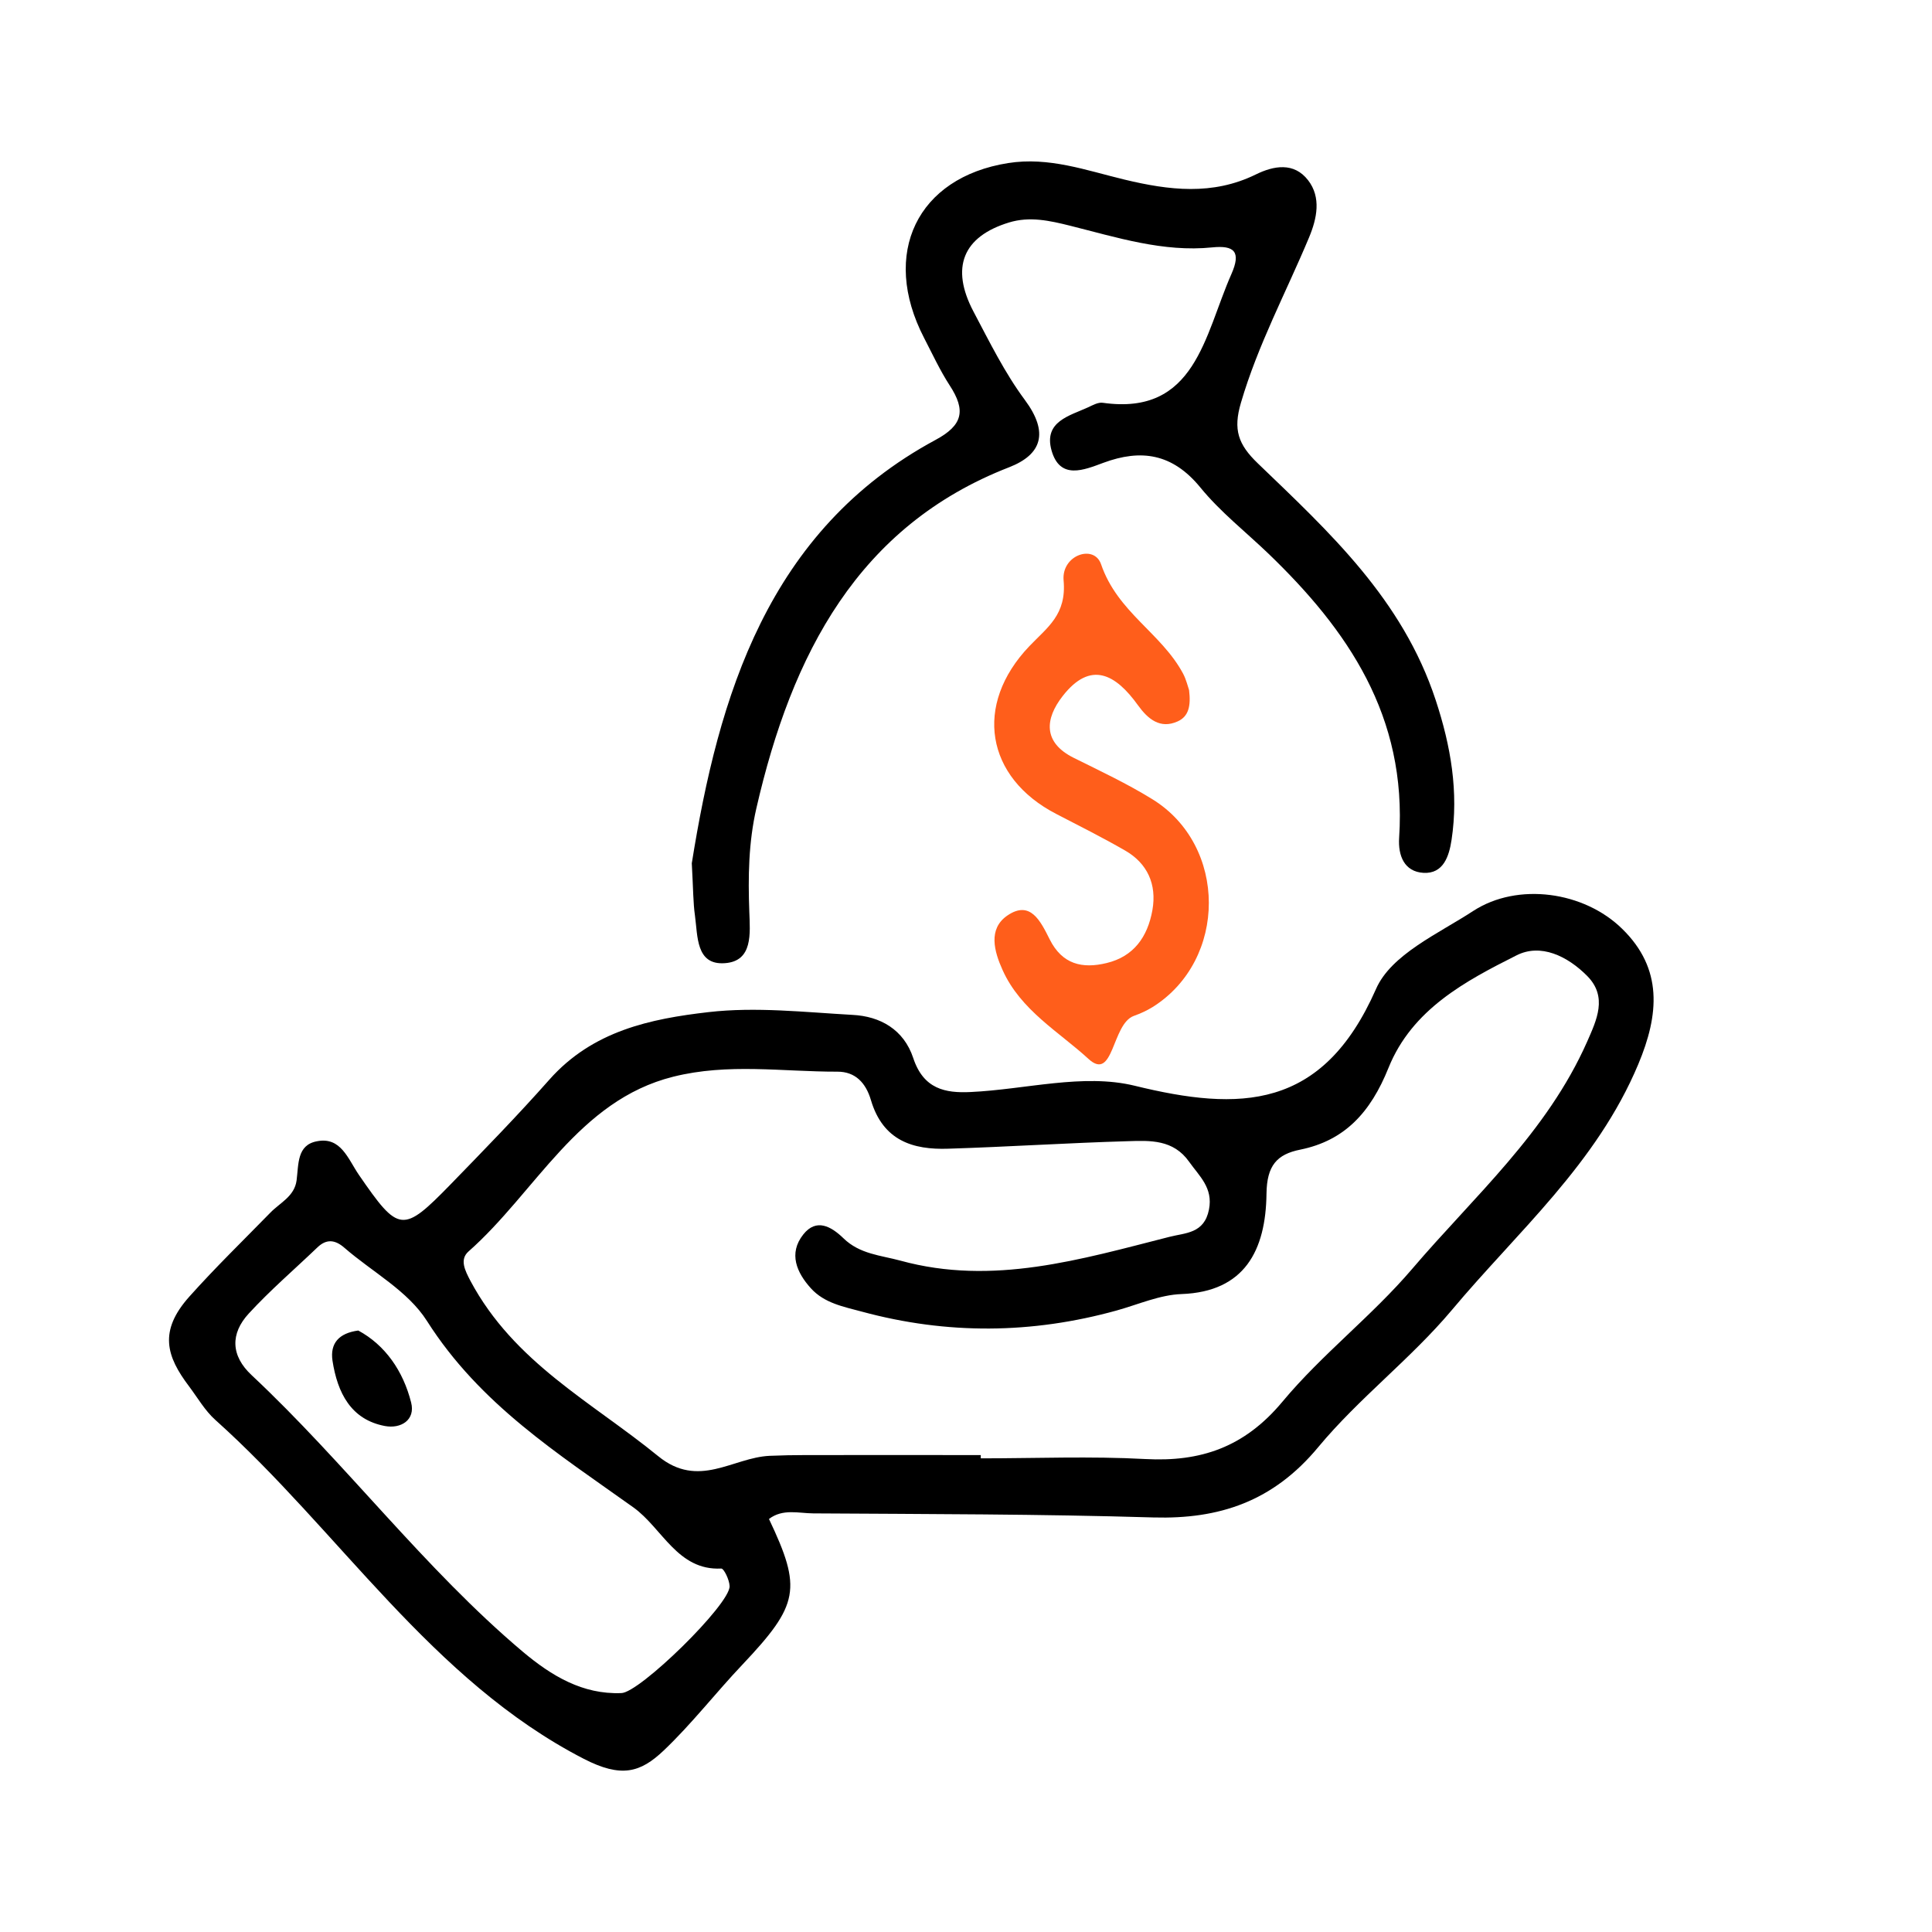
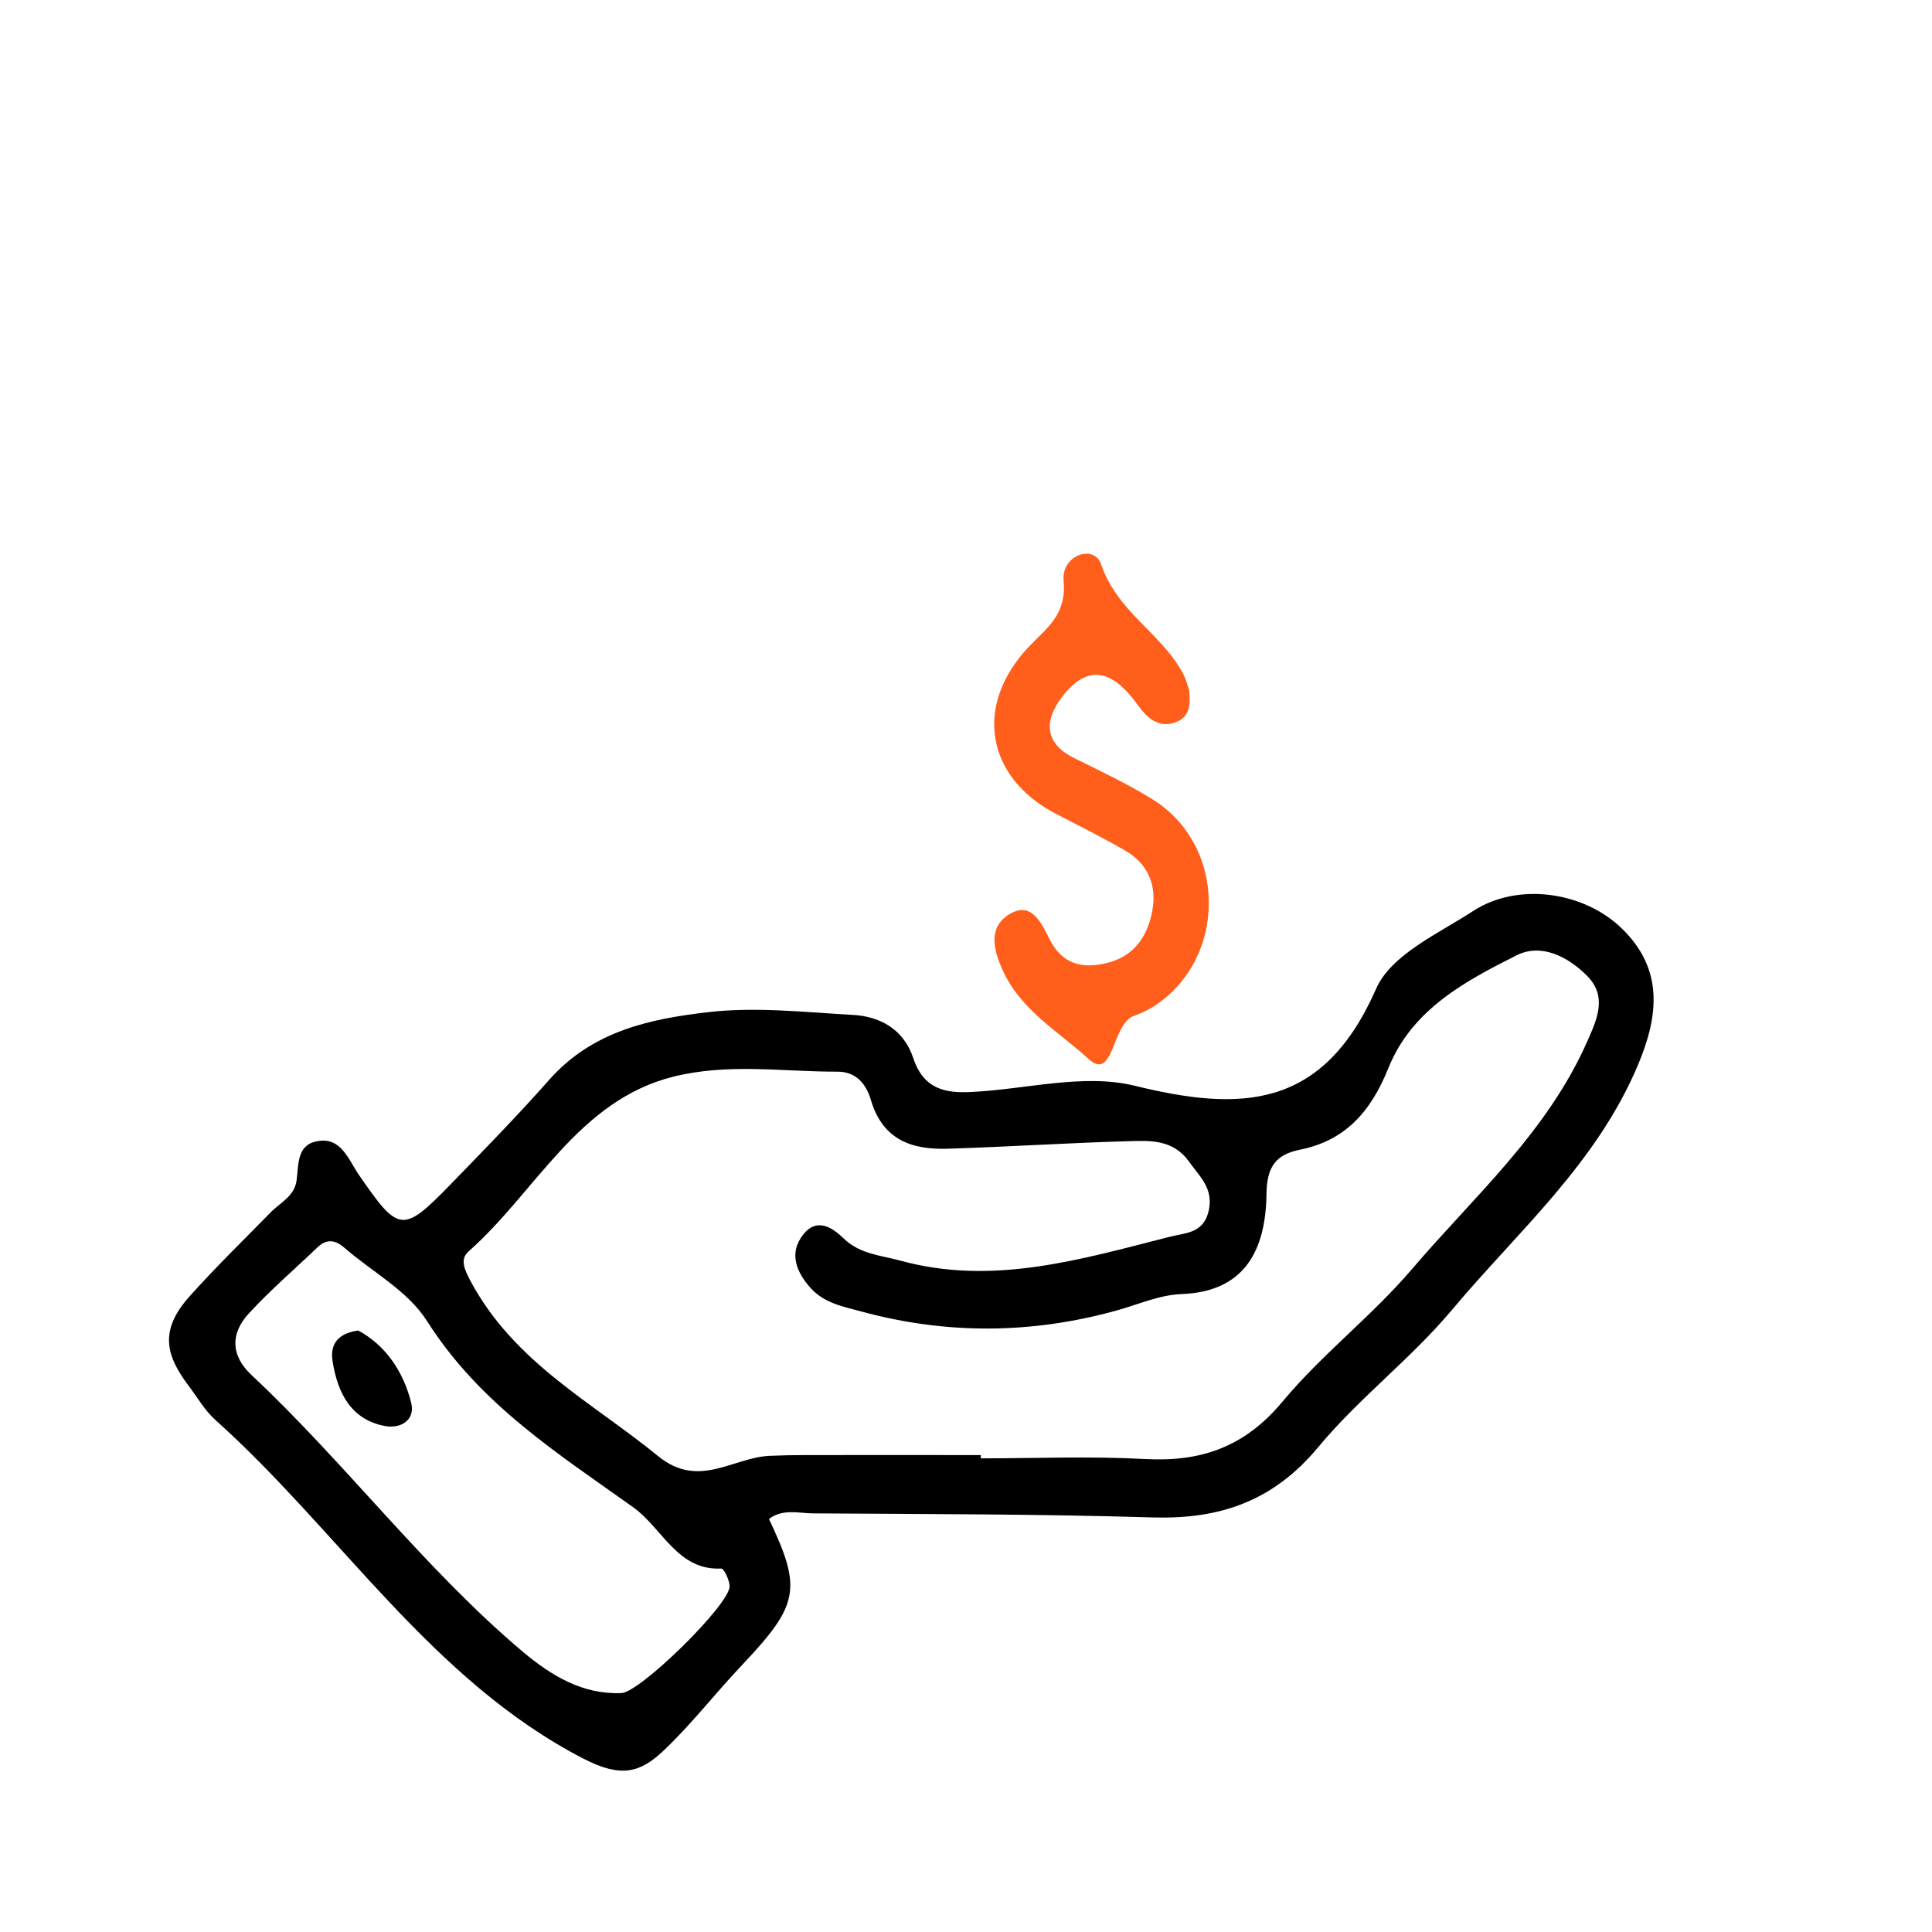
<svg xmlns="http://www.w3.org/2000/svg" enable-background="new 0 0 56 56" id="Layer_1" version="1.1" viewBox="0 0 56 56" xml:space="preserve" class="cod-icon box-layout-icon">
  <g>
    <path clip-rule="evenodd" d="M47.021,26.924c-1.107-1.088-3.028-1.357-4.318-0.52   c-1.013,0.662-2.383,1.26-2.821,2.268c-1.55,3.518-3.954,3.543-6.992,2.799c-1.495-0.365-3.167,0.109-4.759,0.182   c-0.73,0.035-1.361-0.084-1.659-0.982c-0.276-0.836-0.966-1.214-1.759-1.254c-1.394-0.078-2.804-0.239-4.178-0.08   c-1.672,0.193-3.355,0.537-4.614,1.96c-0.922,1.042-1.891,2.034-2.856,3.028c-1.394,1.43-1.504,1.412-2.665-0.275   c-0.314-0.461-0.521-1.11-1.217-0.969c-0.577,0.109-0.525,0.66-0.586,1.133c-0.063,0.468-0.484,0.648-0.763,0.938   c-0.786,0.805-1.587,1.582-2.344,2.429c-0.898,1.003-0.667,1.735-0.009,2.604c0.248,0.331,0.463,0.707,0.763,0.974   c3.594,3.219,6.256,7.544,10.677,9.821c1.088,0.561,1.641,0.4,2.314-0.238c0.813-0.771,1.514-1.681,2.292-2.5   c1.632-1.729,1.724-2.19,0.762-4.214c0.402-0.305,0.854-0.165,1.285-0.162c3.287,0.021,6.578,0.019,9.863,0.118   c1.902,0.053,3.465-0.459,4.775-2.041c1.184-1.424,2.678-2.553,3.869-3.969c1.907-2.278,4.197-4.24,5.406-7.128   C48.09,29.408,48.204,28.08,47.021,26.924z M18.005,49.075c-1.118,0.042-2.013-0.495-2.853-1.2   c-2.856-2.409-5.131-5.461-7.855-8.012c-0.611-0.568-0.623-1.207-0.087-1.789c0.625-0.68,1.325-1.28,1.989-1.916   c0.268-0.258,0.52-0.223,0.789,0.014c0.808,0.701,1.833,1.242,2.389,2.119c1.538,2.42,3.799,3.842,5.981,5.401   c0.839,0.601,1.28,1.837,2.546,1.773c0.077-0.007,0.238,0.327,0.244,0.509C21.169,46.498,18.525,49.082,18.005,49.075z    M46.006,30.189c-1.17,2.645-3.281,4.488-5.074,6.591c-1.166,1.366-2.611,2.47-3.76,3.849c-1.107,1.329-2.381,1.748-3.972,1.662   c-1.589-0.086-3.182-0.02-4.772-0.02v-0.095c-1.692,0-3.386-0.003-5.076,0c-0.349,0-0.696,0.007-1.046,0.022   c-1.07,0.05-2.054,0.969-3.229,0.009c-1.923-1.569-4.175-2.71-5.44-5.078c-0.161-0.306-0.319-0.619-0.06-0.852   c1.953-1.722,3.177-4.378,5.937-5.068c1.593-0.399,3.169-0.143,4.755-0.146c0.525-0.003,0.828,0.326,0.975,0.823   c0.35,1.185,1.229,1.444,2.237,1.41c1.737-0.054,3.475-0.168,5.215-0.218c0.638-0.021,1.313-0.053,1.771,0.596   c0.292,0.414,0.699,0.754,0.576,1.383c-0.138,0.702-0.679,0.674-1.147,0.794c-2.563,0.651-5.117,1.425-7.794,0.69   c-0.574-0.156-1.181-0.188-1.653-0.648c-0.359-0.348-0.789-0.588-1.166-0.111c-0.438,0.553-0.186,1.109,0.218,1.557   c0.396,0.439,0.956,0.537,1.486,0.681c2.464,0.667,4.923,0.647,7.381-0.035c0.628-0.175,1.253-0.455,1.884-0.476   c1.818-0.068,2.438-1.256,2.458-2.912c0.011-0.813,0.302-1.139,0.978-1.274c1.284-0.261,2.037-1.073,2.558-2.37   c0.685-1.7,2.234-2.518,3.708-3.26c0.702-0.357,1.477,0.016,2.053,0.597C46.606,28.897,46.277,29.57,46.006,30.189z" fill-rule="evenodd" />
-     <path clip-rule="evenodd" d="M21.011,27.918c0.818-0.057,0.73-0.867,0.708-1.491   c-0.037-1.009-0.023-2.005,0.204-2.995c1.027-4.48,2.955-8.188,7.324-9.887c0.95-0.369,1.163-1.004,0.458-1.954   c-0.581-0.782-1.025-1.684-1.487-2.558c-0.676-1.281-0.307-2.177,1.031-2.585c0.597-0.182,1.177-0.053,1.766,0.094   c1.355,0.339,2.703,0.773,4.119,0.629c0.639-0.065,0.85,0.118,0.556,0.78c-0.779,1.763-1.037,4.106-3.724,3.724   c-0.135-0.02-0.291,0.068-0.426,0.131c-0.537,0.247-1.294,0.41-1.061,1.248c0.244,0.868,0.945,0.567,1.507,0.359   c1.085-0.401,1.995-0.273,2.804,0.713c0.582,0.714,1.316,1.287,1.98,1.925c2.293,2.207,4.017,4.706,3.785,8.229   c-0.035,0.52,0.148,0.988,0.707,1.02c0.574,0.031,0.74-0.479,0.812-0.954c0.21-1.392-0.022-2.724-0.458-4.048   c-0.965-2.938-3.095-4.882-5.158-6.868c-0.57-0.548-0.719-0.977-0.489-1.755c0.492-1.681,1.308-3.198,1.974-4.791   c0.23-0.55,0.359-1.162-0.028-1.661c-0.41-0.529-0.996-0.421-1.515-0.166c-1.255,0.615-2.516,0.458-3.803,0.149   C31.488,4.94,30.4,4.539,29.219,4.727c-2.631,0.417-3.701,2.618-2.434,5.068c0.24,0.463,0.461,0.943,0.743,1.377   c0.474,0.727,0.382,1.153-0.413,1.58c-4.867,2.625-6.289,7.44-7.063,12.27c0.043,0.772,0.039,1.145,0.091,1.51   C20.227,27.138,20.169,27.98,21.011,27.918z" fill-rule="evenodd" />
    <path clip-rule="evenodd" d="M32.077,27.914c-0.706,0.172-1.288,0.039-1.651-0.686   c-0.268-0.535-0.563-1.145-1.227-0.691c-0.568,0.39-0.38,1.045-0.139,1.579c0.523,1.167,1.637,1.793,2.488,2.575   c0.738,0.68,0.674-1.012,1.318-1.245c0.188-0.067,0.374-0.151,0.545-0.257c2.171-1.365,2.174-4.68-0.012-6.025   c-0.73-0.451-1.508-0.816-2.273-1.196c-0.9-0.446-0.84-1.131-0.324-1.792c0.811-1.041,1.537-0.635,2.184,0.268   c0.287,0.398,0.642,0.695,1.15,0.466c0.319-0.144,0.386-0.45,0.33-0.907c-0.033-0.092-0.08-0.303-0.176-0.482   c-0.631-1.176-1.898-1.771-2.375-3.166c-0.203-0.59-1.15-0.266-1.086,0.467c0.09,0.995-0.468,1.358-0.993,1.908   c-1.623,1.702-1.264,3.806,0.779,4.862c0.671,0.347,1.346,0.686,2.002,1.064c0.634,0.366,0.92,0.97,0.786,1.725   C33.264,27.158,32.861,27.725,32.077,27.914z" fill-rule="evenodd" style="&#10;    fill: #ff5e1b;&#10;" />
    <path clip-rule="evenodd" d="M10.385,38.566c-0.564,0.076-0.82,0.371-0.748,0.871   c0.145,0.943,0.54,1.713,1.521,1.897c0.463,0.086,0.888-0.175,0.759-0.681C11.686,39.736,11.163,38.986,10.385,38.566z" fill-rule="evenodd" />
  </g>
</svg>